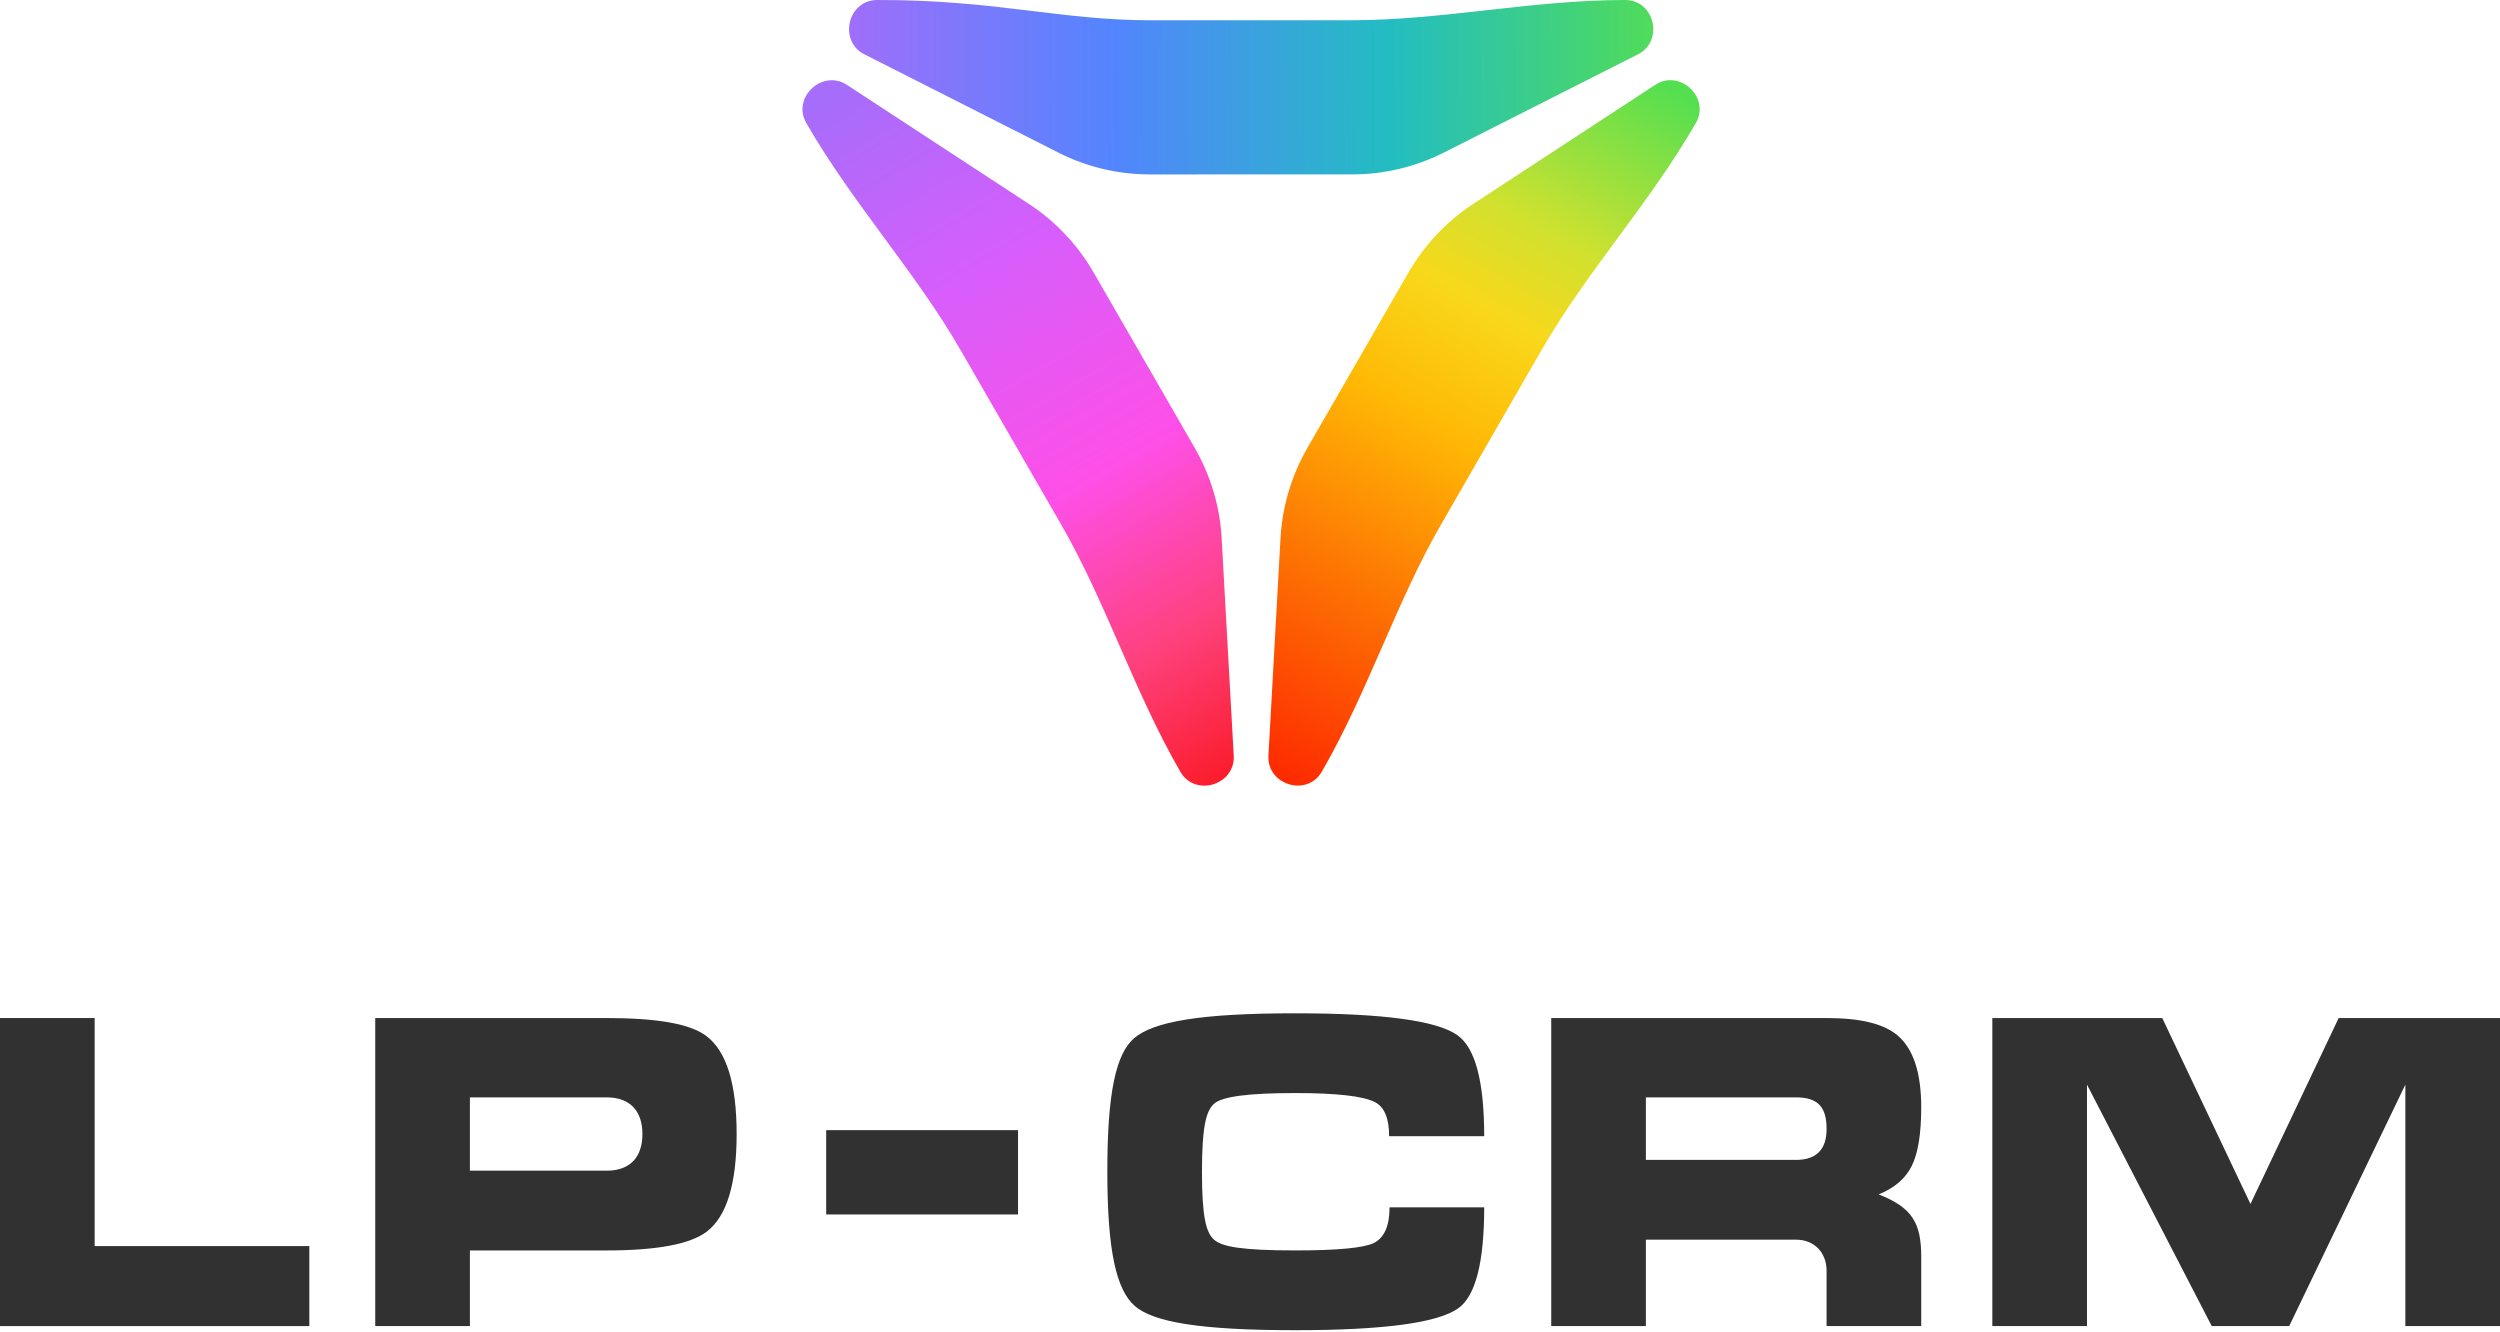
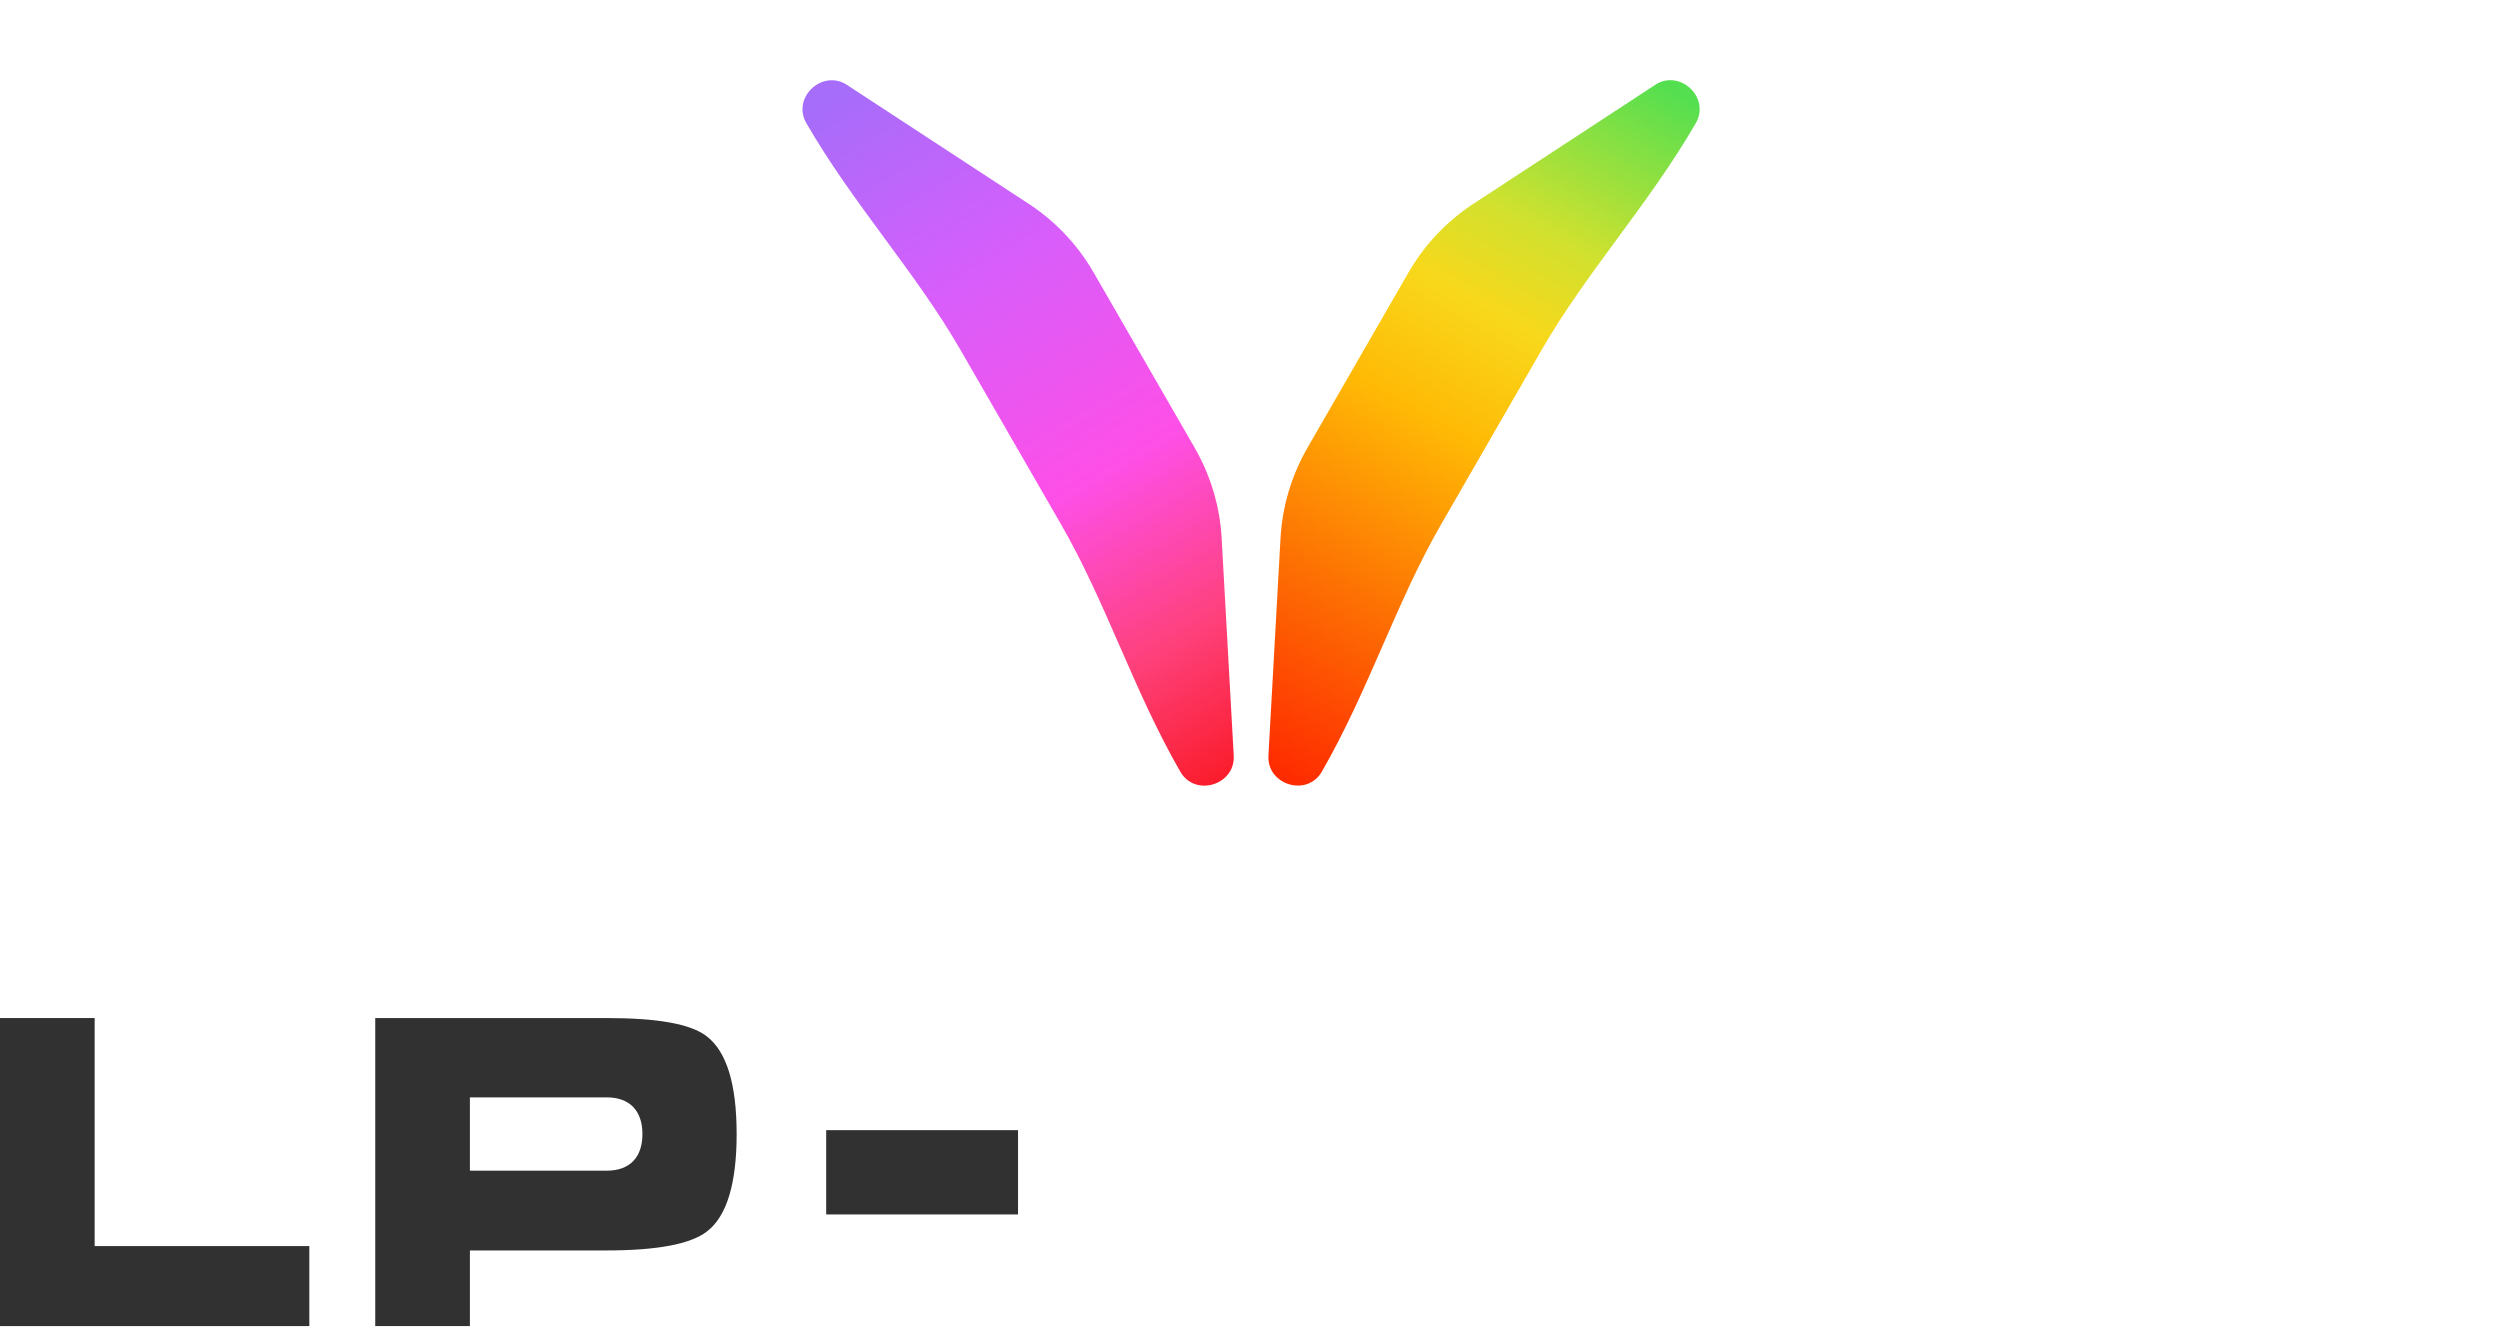
<svg xmlns="http://www.w3.org/2000/svg" width="230" height="122.59" viewBox="0 0 1000 533" fill="none">
  <path d="M0 407.219H37.86V498.434H123.734V530.434H0V407.219Z" fill="#313131" />
  <path d="M150.099 407.219H242.685C262.92 407.219 276.186 409.52 282.61 414.464C290.64 420.558 294.656 433.606 294.656 453.612C294.656 473.503 290.697 486.496 282.782 492.589C276.243 497.648 262.792 500.177 242.685 500.177H187.959V530.434H150.099V407.219ZM187.959 468.272H242.685C251.958 468.272 256.969 462.915 256.969 453.612C256.969 444.332 251.922 438.952 242.685 438.952H187.959V468.272Z" fill="#313131" />
  <path d="M330.475 485.781V452.061H407.212V485.781H330.475Z" fill="#313131" />
-   <path d="M518.132 405.318C553.239 405.318 574.866 408.248 583.011 414.114C590.125 419.173 593.68 432.624 593.68 454.468H555.649C555.649 447.341 553.755 442.799 549.97 440.845C545.266 438.43 534.654 437.223 518.132 437.223C499.662 437.223 488.743 438.565 485.607 441.535C482.394 444.41 480.789 450.788 480.789 468.783C480.789 486.664 482.394 492.986 485.607 495.861C488.821 498.735 496.964 500.171 518.132 500.171C534.884 500.171 545.324 499.194 549.454 497.241C553.697 495.17 555.821 490.4 555.821 482.926H593.68C593.68 504.885 590.24 518.338 583.355 523.282C575.211 529.146 553.468 532.078 518.132 532.078C480.098 532.078 461.399 528.858 453.943 522.42C446.599 515.982 442.93 500.749 442.93 468.611C442.93 436.59 446.485 421.529 453.599 415.321C461.285 408.651 480.098 405.318 518.132 405.318Z" fill="#313131" />
-   <path d="M620.492 407.219H730.631C744.372 407.219 753.747 409.52 759.369 414.464C765.451 419.868 768.49 429.354 768.49 442.919C768.49 453.436 767.229 461.316 764.704 466.375C762.181 471.434 757.763 475.229 751.454 477.757C764.982 483.049 768.49 489.269 768.49 502.765V530.434H730.631V508.283C730.631 501.038 725.691 495.867 718.425 495.867H658.351V530.434H620.492V407.219ZM658.351 438.952V463.96H718.425C726.836 463.96 730.631 459.519 730.631 451.543C730.631 442.816 727.161 438.952 718.425 438.952H658.351Z" fill="#313131" />
-   <path d="M796.932 407.219H864.907L900.186 481.581L935.465 407.219H1000V530.434H962.141V433.849L915.674 530.434H884.698L834.793 433.849V530.434H796.932V407.219Z" fill="#313131" />
-   <path fill-rule="evenodd" clip-rule="evenodd" d="M350.847 0.001C339.106 0.029 335.353 16.225 345.53 21.617L424.182 61.465C435.032 66.79 447.233 69.779 460.13 69.776L540.783 69.762C553.922 69.76 566.336 66.654 577.336 61.136L655.25 21.699C665.587 16.428 661.927 0.043 650.104 0.001C612.706 0.001 576.725 8.097 540.783 8.097L460.13 8.111C424.049 8.111 398.129 -0.112 350.847 0.001Z" fill="url(#paint0_linear_4477_351)" />
  <path fill-rule="evenodd" clip-rule="evenodd" d="M678.342 49.214C684.188 39.02 672.056 27.667 662.304 33.796L588.512 82.071C578.48 88.817 569.795 97.901 563.348 109.086L523.034 179.027C516.467 190.421 512.946 202.75 512.219 215.047L507.373 302.313C506.763 313.912 522.766 318.931 528.713 308.7C547.412 276.272 558.401 241.037 576.372 209.871L616.686 139.919C634.726 108.633 659.731 81.488 678.342 49.214Z" fill="url(#paint1_linear_4477_351)" />
  <path fill-rule="evenodd" clip-rule="evenodd" d="M322.526 49.24C316.68 39.046 328.812 27.694 338.563 33.822L412.356 82.097C422.387 88.843 431.073 97.928 437.52 109.112L477.834 179.053C484.401 190.447 487.922 202.753 488.649 215.05L493.495 302.339C494.104 313.938 478.102 318.957 472.155 308.727C453.456 276.299 442.467 241.04 424.496 209.874L384.182 139.945C366.141 108.659 341.136 81.515 322.526 49.24Z" fill="url(#paint2_linear_4477_351)" />
  <defs>
    <linearGradient id="paint0_linear_4477_351" x1="673.125" y1="14.671" x2="339.651" y2="15.887" gradientUnits="userSpaceOnUse">
      <stop stop-color="#55DF4F" />
      <stop offset="0.35" stop-color="#23BDC1" />
      <stop offset="0.68" stop-color="#5285FD" />
      <stop offset="1" stop-color="#9F6EFA" />
    </linearGradient>
    <linearGradient id="paint1_linear_4477_351" x1="673.463" y1="38.266" x2="504.403" y2="337.446" gradientUnits="userSpaceOnUse">
      <stop stop-color="#54DF50" />
      <stop offset="0.215" stop-color="#D0E12F" />
      <stop offset="0.328" stop-color="#F8D81B" />
      <stop offset="0.475" stop-color="#FFB905" />
      <stop offset="0.702" stop-color="#FD6E03" />
      <stop offset="1" stop-color="#FF1200" />
    </linearGradient>
    <linearGradient id="paint2_linear_4477_351" x1="326.591" y1="40.129" x2="499.499" y2="337.444" gradientUnits="userSpaceOnUse">
      <stop stop-color="#A56DFA" />
      <stop offset="0.262" stop-color="#D65EFB" />
      <stop offset="0.543" stop-color="#FE4FE7" />
      <stop offset="0.75" stop-color="#FE417D" />
      <stop offset="1" stop-color="#F90B05" />
    </linearGradient>
  </defs>
</svg>